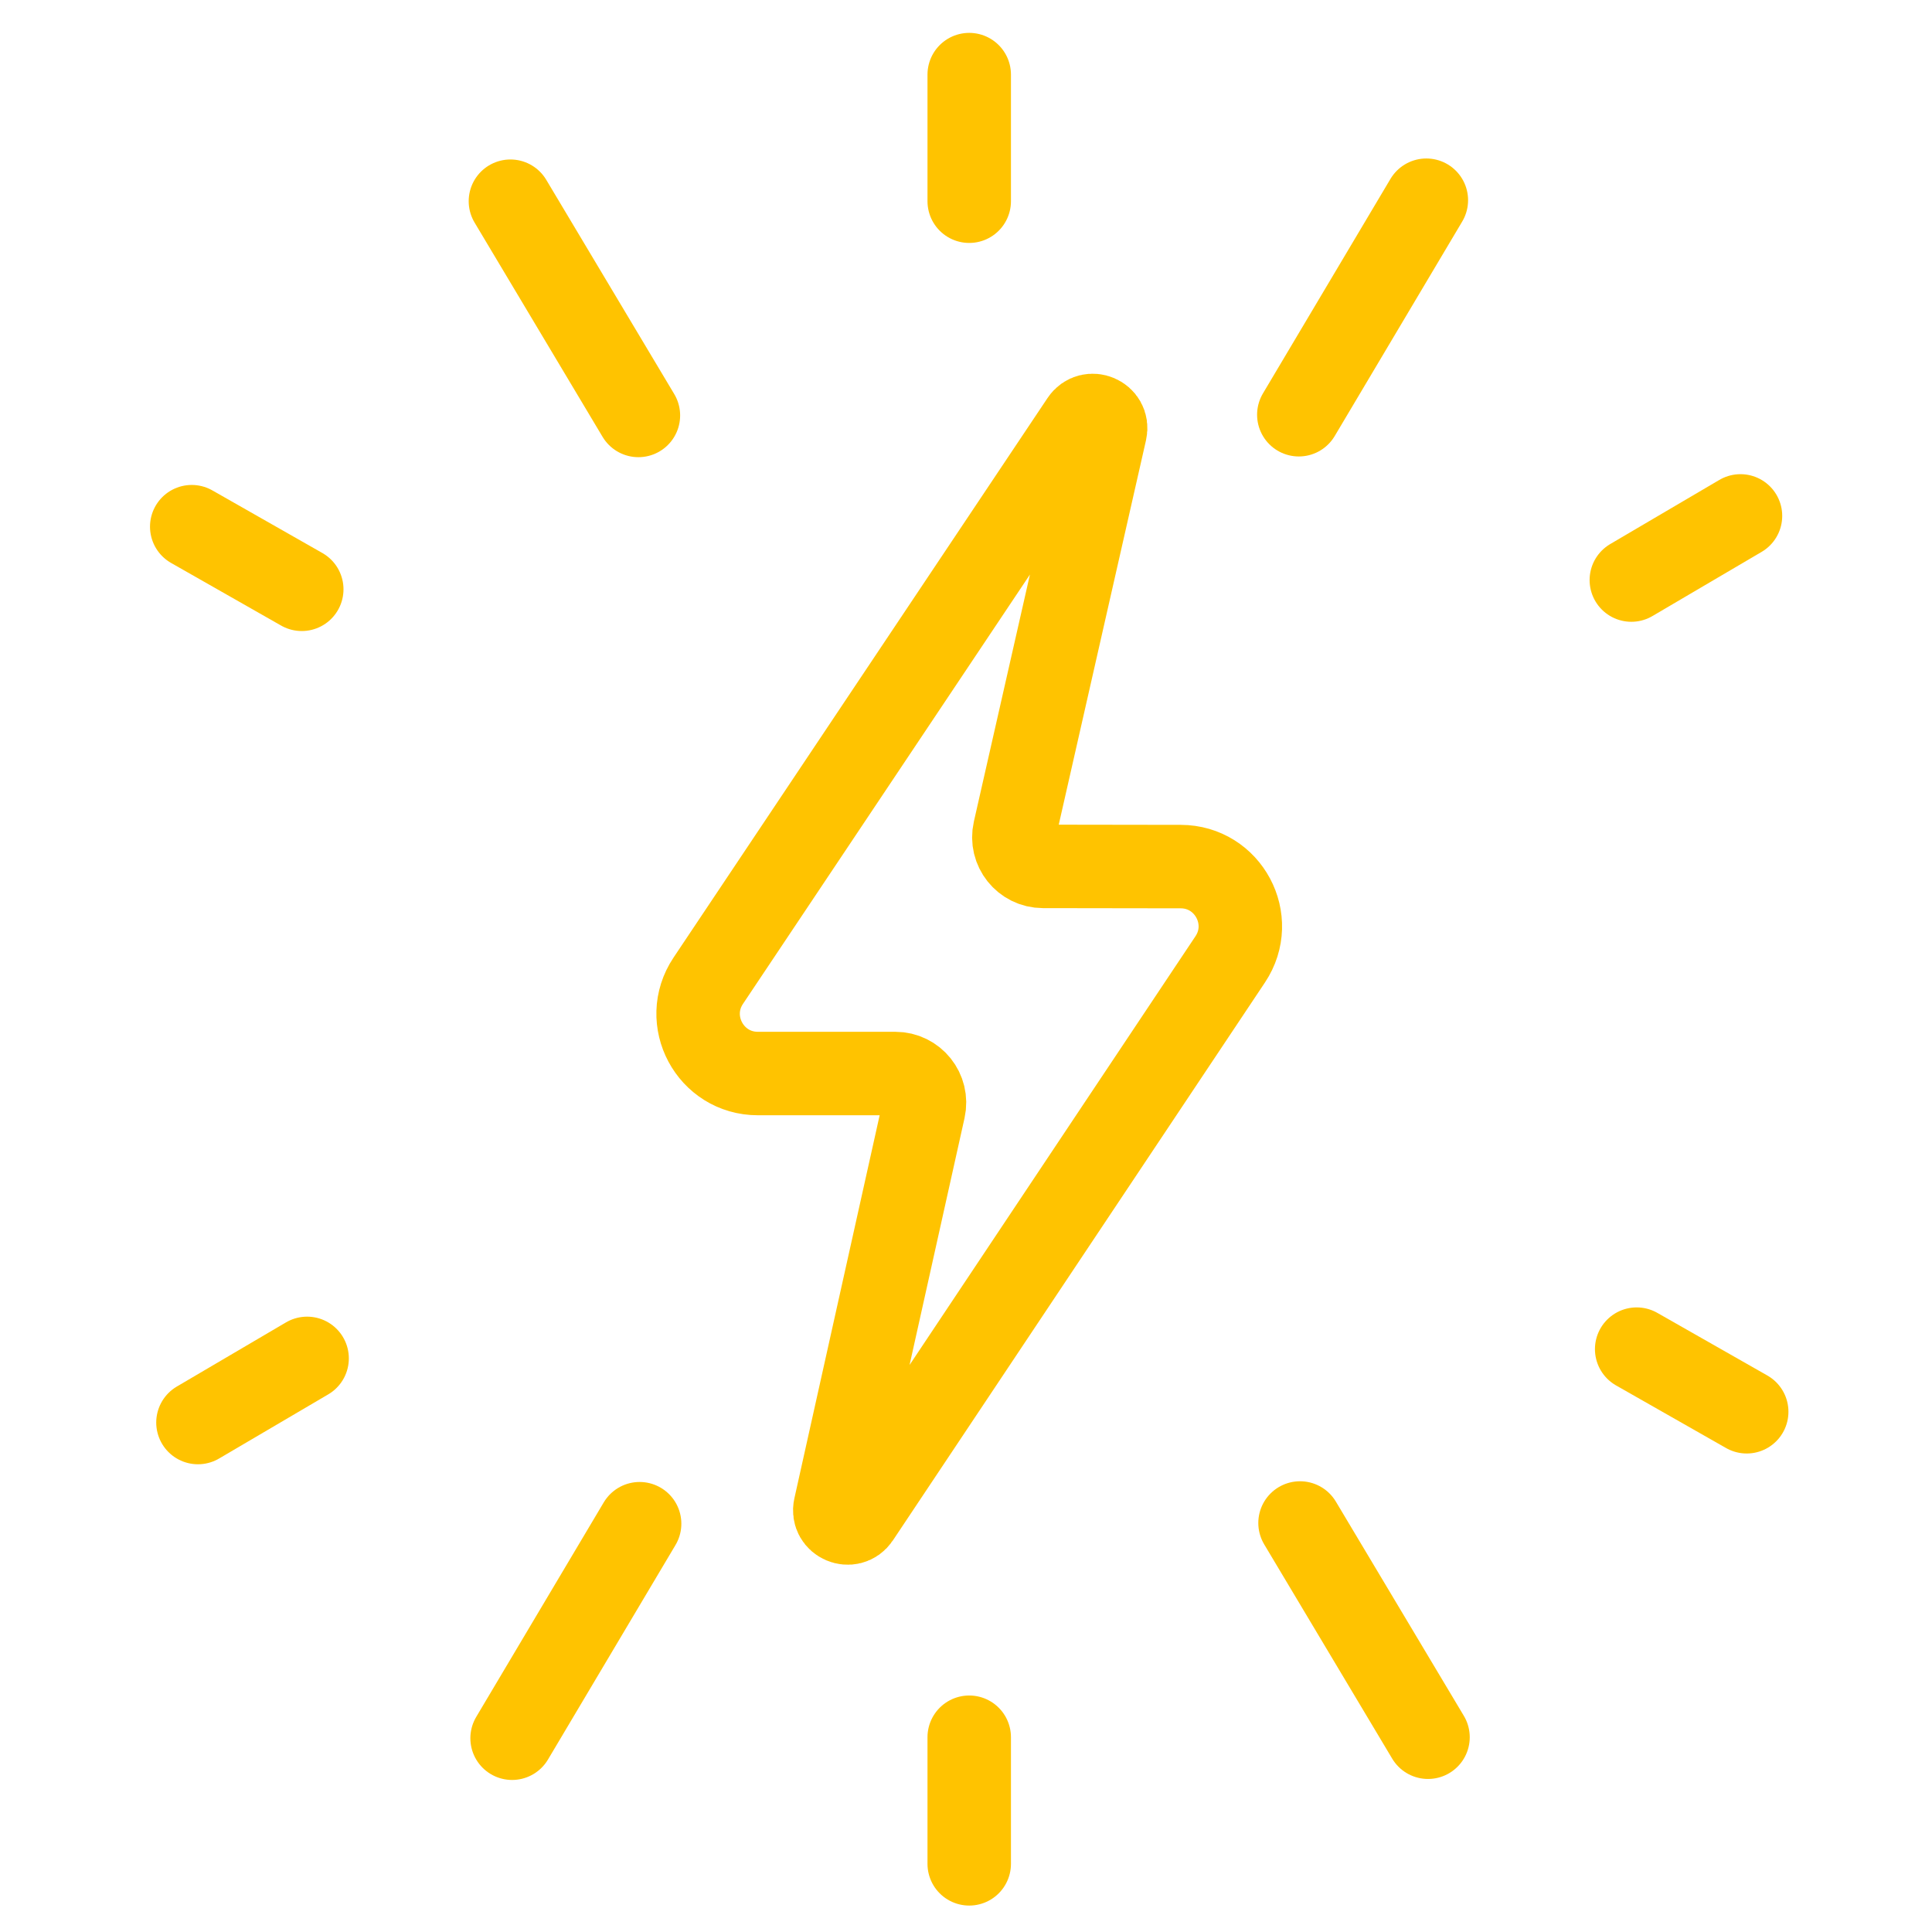
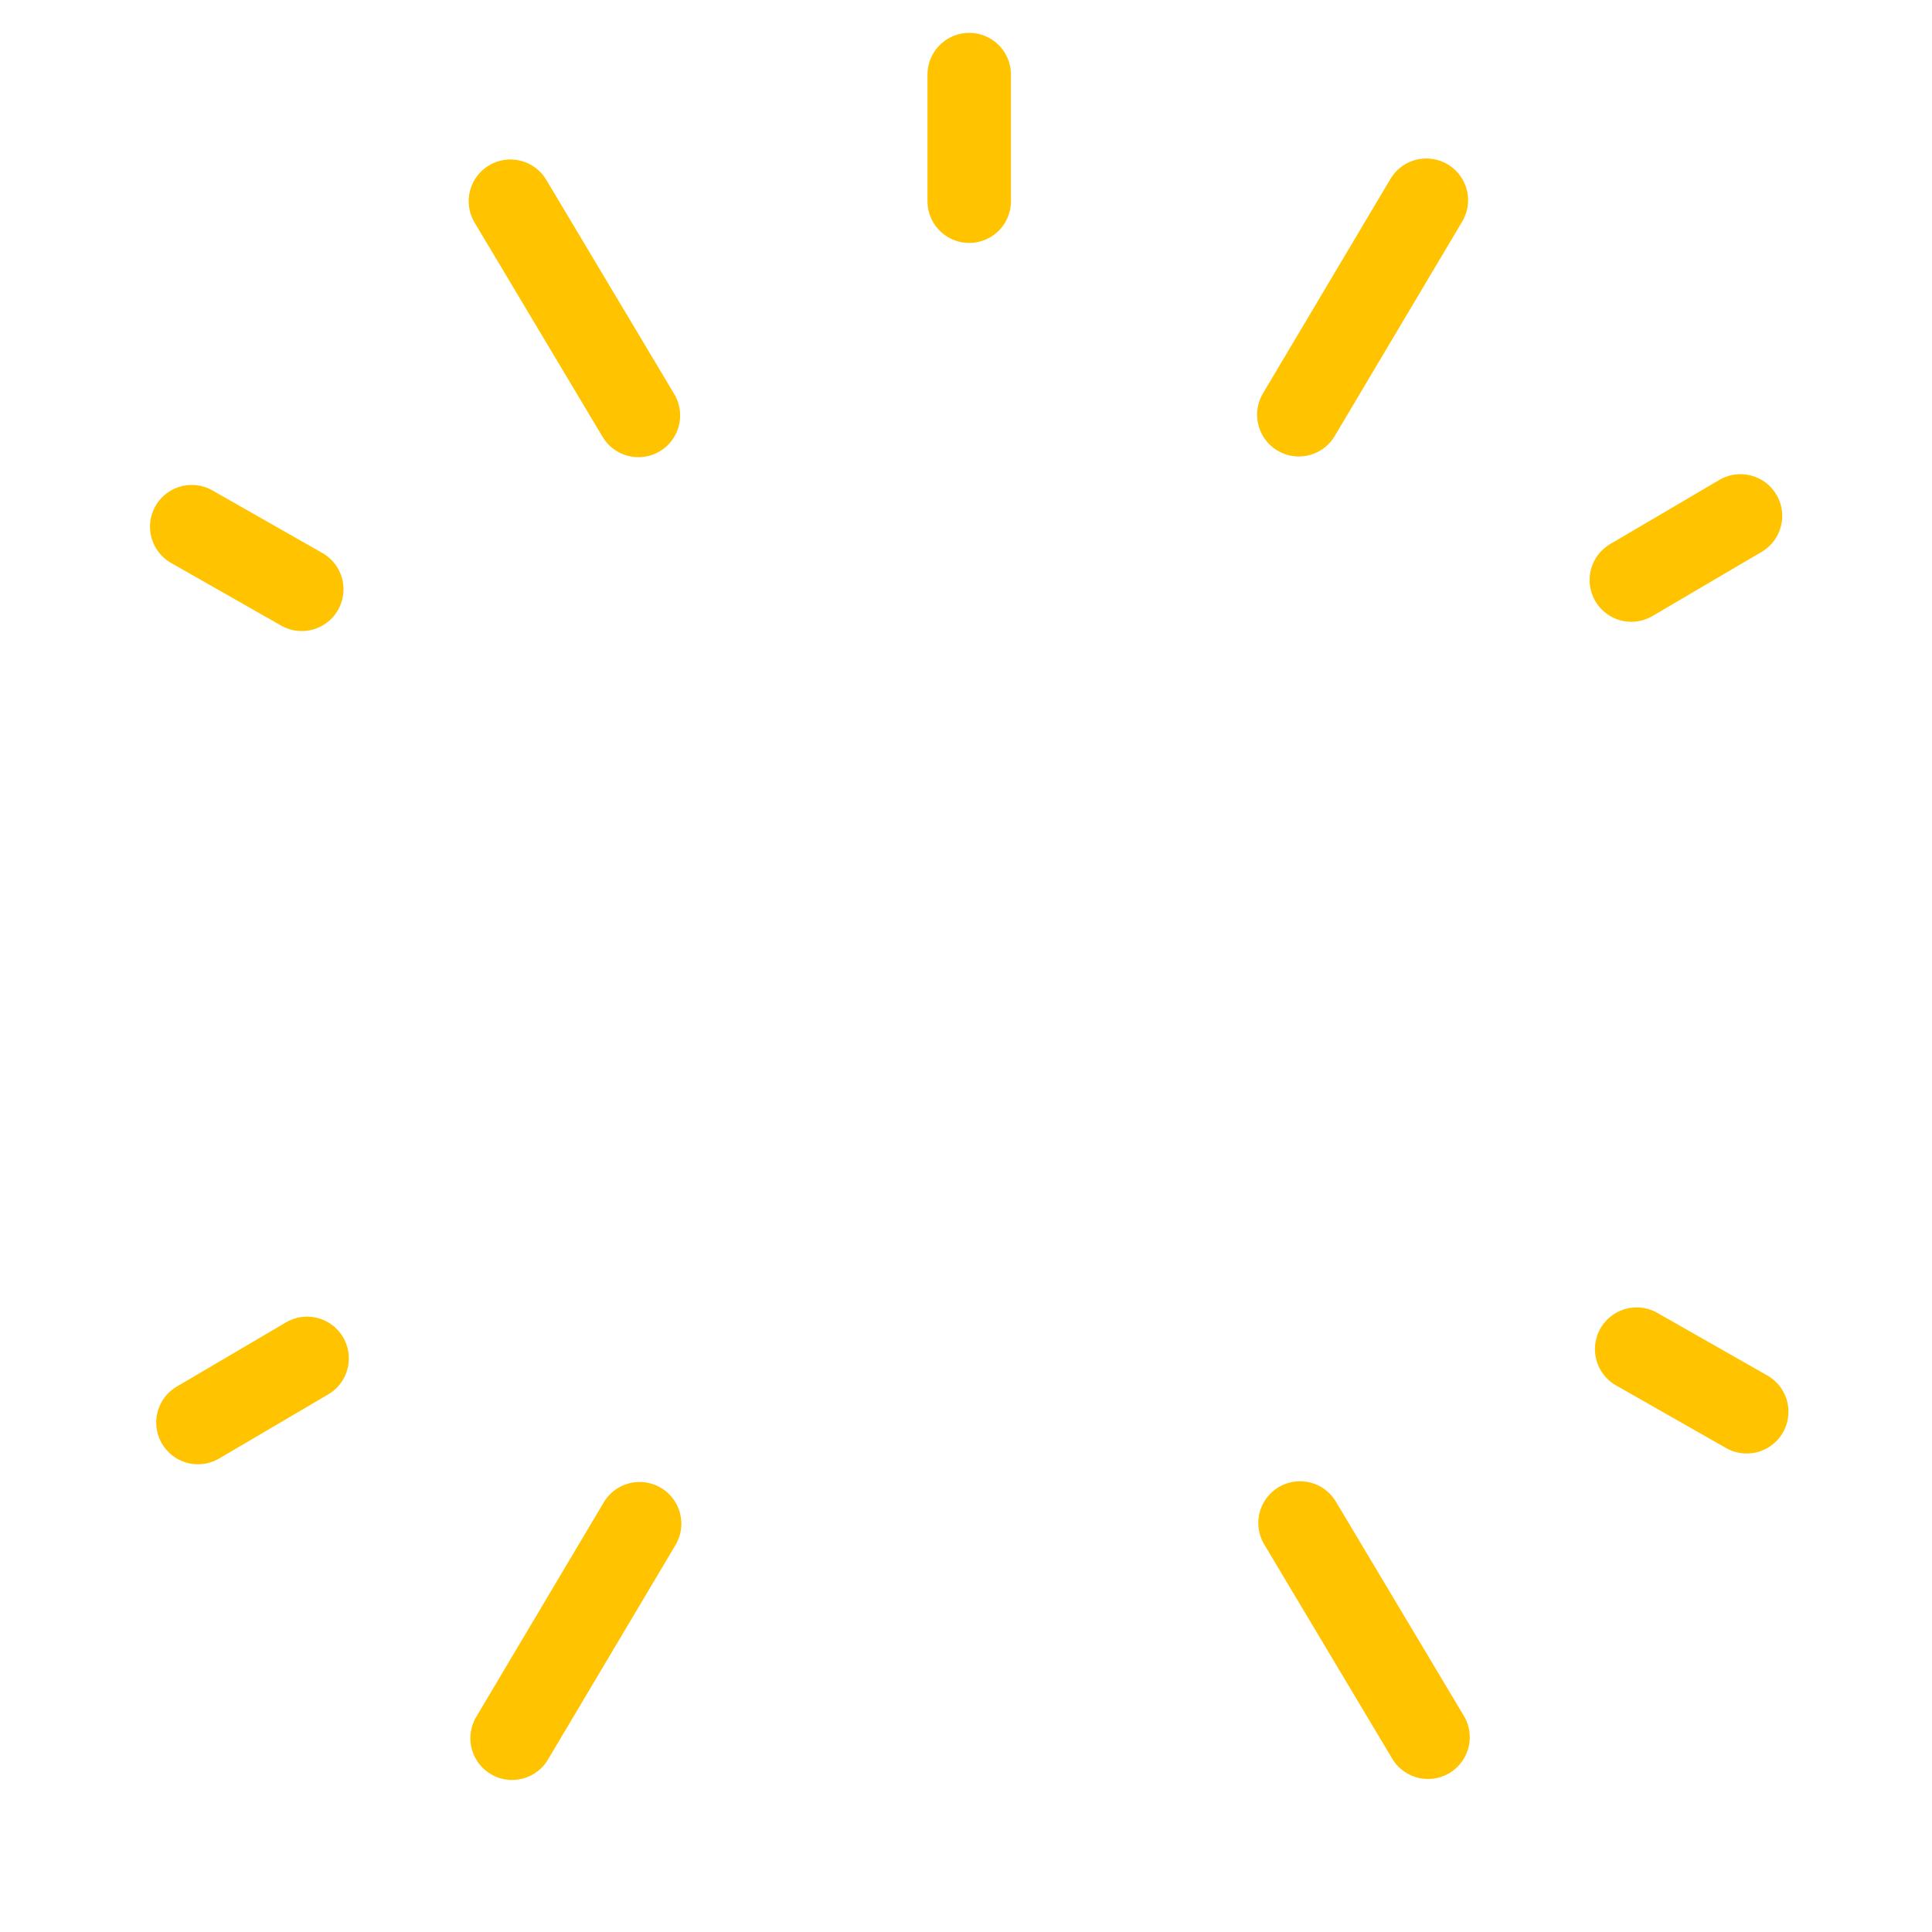
<svg xmlns="http://www.w3.org/2000/svg" id="eopzjNDmlg51" viewBox="0 0 60 60" shape-rendering="geometricPrecision" text-rendering="geometricPrecision" project-id="48a22f204d5b49bbae4029789ca11377" export-id="f027876c8f994b90ac057c98e01b6a40" cached="false">
  <style>
#eopzjNDmlg53_to {animation: eopzjNDmlg53_to__to 2000ms linear infinite normal forwards}@keyframes eopzjNDmlg53_to__to { 0% {transform: translate(256px,256px)} 21.65% {transform: translate(256px,256px);animation-timing-function: cubic-bezier(1,0,0,1)} 25.85% {transform: translate(261px,256px);animation-timing-function: cubic-bezier(1,0,0,1)} 30% {transform: translate(251px,256px);animation-timing-function: cubic-bezier(1,0,0,1)} 34.15% {transform: translate(261px,256px);animation-timing-function: cubic-bezier(1,0,0,1)} 38.35% {transform: translate(256px,256px);animation-timing-function: cubic-bezier(1,0,0,1)} 42.5% {transform: translate(261px,256px);animation-timing-function: cubic-bezier(1,0,0,1)} 46.65% {transform: translate(256px,256px);animation-timing-function: cubic-bezier(1,0,0,1)} 50.85% {transform: translate(261px,256px);animation-timing-function: cubic-bezier(1,0,0,1)} 55% {transform: translate(256px,256px)} 100% {transform: translate(256px,256px)}} #eopzjNDmlg54 {animation: eopzjNDmlg54__m 2000ms linear infinite normal forwards}@keyframes eopzjNDmlg54__m { 0% {d: path('M26.086,-103.161C26.086,-103.161,8.694,-26.54,8.694,-26.54C7.901,-23.046,10.554,-19.718,14.137,-19.713C14.137,-19.713,40.537,-19.674,40.537,-19.674C49.664,-19.661,55.099,-9.486,50.035,-1.893C50.035,-1.893,-21.287,105.059,-21.287,105.059C-22.79,107.312,-26.297,105.815,-25.709,103.171C-25.709,103.171,-8.709,26.8,-8.709,26.8C-7.932,23.309,-10.588,19.996,-14.165,19.996C-14.165,19.996,-40.52,19.996,-40.52,19.996C-49.66,19.996,-55.107,9.804,-50.028,2.205C-50.028,2.205,21.668,-105.061,21.668,-105.061C23.175,-107.316,26.686,-105.806,26.086,-103.161Z')} 8.35% {d: path('M26.086,-103.161C26.086,-103.161,8.694,-26.54,8.694,-26.54C7.901,-23.046,10.554,-19.718,14.137,-19.713C14.137,-19.713,40.537,-19.674,40.537,-19.674C49.664,-19.661,55.099,-9.486,50.035,-1.893C50.035,-1.893,-21.287,105.059,-21.287,105.059C-22.79,107.312,-26.297,105.815,-25.709,103.171C-25.709,103.171,-8.709,26.8,-8.709,26.8C-7.932,23.309,-10.588,19.996,-14.165,19.996C-14.165,19.996,-40.52,19.996,-40.52,19.996C-49.66,19.996,-55.107,9.804,-50.028,2.205C-50.028,2.205,21.668,-105.061,21.668,-105.061C23.175,-107.316,26.686,-105.806,26.086,-103.161Z');animation-timing-function: cubic-bezier(0.333,0,0,1)} 25% {d: path('M28.076,-123.718C28.076,-123.718,15.357,-55.542,15.357,-55.542C14.503,-51.521,17.359,-47.691,21.215,-47.685C21.215,-47.685,57.128,-47.64,57.128,-47.64C66.951,-47.625,72.8,-35.917,67.35,-27.178C67.35,-27.178,-22.91,125.903,-22.91,125.903C-24.527,128.496,-28.302,126.772,-27.669,123.73C-27.669,123.73,-3.373,5.841,-3.373,5.841C-2.537,1.823,-5.395,-1.989,-9.245,-1.989C-9.245,-1.989,-45.11,-1.989,-45.11,-1.989C-54.947,-1.989,-60.808,-13.718,-55.342,-22.463C-55.342,-22.463,23.321,-125.905,23.321,-125.905C24.943,-128.5,28.722,-126.762,28.076,-123.718Z');animation-timing-function: cubic-bezier(0.167,0,0,1)} 50% {d: path('M27.626,-79.836C27.626,-79.836,11.659,-0.903,11.659,-0.903C10.931,2.598,13.367,5.933,16.656,5.938C16.656,5.938,29.72,6,29.72,6C38.099,6.013,43.088,16.207,38.439,23.816C38.439,23.816,-19.124,105.073,-19.124,105.073C-20.503,107.331,-23.723,105.83,-23.183,103.181C-23.183,103.181,-15.49,52.566,-15.49,52.566C-14.777,49.068,-17.215,45.748,-20.499,45.748C-20.499,45.748,-33.521,45.725,-33.521,45.725C-41.912,45.725,-46.912,35.512,-42.249,27.898C-42.249,27.898,23.57,-81.74,23.57,-81.74C24.954,-84,28.177,-82.487,27.626,-79.836Z');animation-timing-function: cubic-bezier(0.333,0,0.28,1)} 58.35% {d: path('M27.446,-117.213C27.446,-117.213,13.249,-46.365,13.249,-46.365C12.414,-42.511,15.205,-38.84,18.975,-38.834C18.975,-38.834,51.879,-38.792,51.879,-38.792C61.482,-38.777,67.2,-27.554,61.872,-19.178C61.872,-19.178,-22.396,119.308,-22.396,119.308C-23.977,121.794,-27.667,120.141,-27.048,117.225C-27.048,117.225,-5.061,12.473,-5.061,12.473C-4.243,8.622,-7.039,4.967,-10.802,4.967C-10.802,4.967,-43.657,4.967,-43.657,4.967C-53.274,4.967,-59.005,-6.276,-53.661,-14.658C-53.661,-14.658,22.798,-119.31,22.798,-119.31C24.384,-121.798,28.078,-120.131,27.446,-117.213Z');animation-timing-function: cubic-bezier(0.333,0,0.667,1)} 71.65% {d: path('M26.086,-103.161C26.086,-103.161,8.694,-26.54,8.694,-26.54C7.901,-23.046,10.554,-19.718,14.137,-19.713C14.137,-19.713,40.537,-19.674,40.537,-19.674C49.664,-19.661,55.099,-9.486,50.035,-1.893C50.035,-1.893,-21.287,105.059,-21.287,105.059C-22.79,107.312,-26.297,105.815,-25.709,103.171C-25.709,103.171,-8.709,26.8,-8.709,26.8C-7.932,23.309,-10.588,19.996,-14.165,19.996C-14.165,19.996,-40.52,19.996,-40.52,19.996C-49.66,19.996,-55.107,9.804,-50.028,2.205C-50.028,2.205,21.668,-105.061,21.668,-105.061C23.175,-107.316,26.686,-105.806,26.086,-103.161Z')} 100% {d: path('M26.086,-103.161C26.086,-103.161,8.694,-26.54,8.694,-26.54C7.901,-23.046,10.554,-19.718,14.137,-19.713C14.137,-19.713,40.537,-19.674,40.537,-19.674C49.664,-19.661,55.099,-9.486,50.035,-1.893C50.035,-1.893,-21.287,105.059,-21.287,105.059C-22.79,107.312,-26.297,105.815,-25.709,103.171C-25.709,103.171,-8.709,26.8,-8.709,26.8C-7.932,23.309,-10.588,19.996,-14.165,19.996C-14.165,19.996,-40.52,19.996,-40.52,19.996C-49.66,19.996,-55.107,9.804,-50.028,2.205C-50.028,2.205,21.668,-105.061,21.668,-105.061C23.175,-107.316,26.686,-105.806,26.086,-103.161Z')}} #eopzjNDmlg515 {animation: eopzjNDmlg515_c_o 2000ms linear infinite normal forwards}@keyframes eopzjNDmlg515_c_o { 0% {opacity: 1;animation-timing-function: step-end} 19.15% {opacity: 0} 100% {opacity: 0}} #eopzjNDmlg518 {animation: eopzjNDmlg518_s_da 2000ms linear infinite normal forwards}@keyframes eopzjNDmlg518_s_da { 0% {stroke-dasharray: 0, 0, 24.27, 0} 11.65% {stroke-dasharray: 0, 0, 24.27, 0;animation-timing-function: cubic-bezier(0.333,0,0.15,1)} 25% {stroke-dasharray: 0, 24.28, 0, 0} 100% {stroke-dasharray: 0, 24.28, 0, 0}} #eopzjNDmlg520 {animation: eopzjNDmlg520_s_da 2000ms linear infinite normal forwards}@keyframes eopzjNDmlg520_s_da { 0% {stroke-dasharray: 0, 0, 24.27, 0} 11.65% {stroke-dasharray: 0, 0, 24.27, 0;animation-timing-function: cubic-bezier(0.333,0,0.15,1)} 25% {stroke-dasharray: 0, 24.28, 0, 0} 100% {stroke-dasharray: 0, 24.28, 0, 0}} #eopzjNDmlg523 {animation: eopzjNDmlg523_s_da 2000ms linear infinite normal forwards}@keyframes eopzjNDmlg523_s_da { 0% {stroke-dasharray: 0, 0, 24.27, 0} 11.65% {stroke-dasharray: 0, 0, 24.27, 0;animation-timing-function: cubic-bezier(0.333,0,0.15,1)} 25% {stroke-dasharray: 0, 24.27, 0, 0} 100% {stroke-dasharray: 0, 24.27, 0, 0}} #eopzjNDmlg525 {animation: eopzjNDmlg525_s_da 2000ms linear infinite normal forwards}@keyframes eopzjNDmlg525_s_da { 0% {stroke-dasharray: 0, 0, 24.27, 0} 11.65% {stroke-dasharray: 0, 0, 24.27, 0;animation-timing-function: cubic-bezier(0.333,0,0.15,1)} 25% {stroke-dasharray: 0, 24.27, 0, 0} 100% {stroke-dasharray: 0, 24.27, 0, 0}} #eopzjNDmlg528 {animation: eopzjNDmlg528_s_da 2000ms linear infinite normal forwards}@keyframes eopzjNDmlg528_s_da { 0% {stroke-dasharray: 0, 0, 24.27, 0} 11.65% {stroke-dasharray: 0, 0, 24.27, 0;animation-timing-function: cubic-bezier(0.333,0,0.15,1)} 25% {stroke-dasharray: 0, 24.28, 0, 0} 100% {stroke-dasharray: 0, 24.28, 0, 0}} #eopzjNDmlg530 {animation: eopzjNDmlg530_s_da 2000ms linear infinite normal forwards}@keyframes eopzjNDmlg530_s_da { 0% {stroke-dasharray: 0, 0, 24.27, 0} 11.65% {stroke-dasharray: 0, 0, 24.27, 0;animation-timing-function: cubic-bezier(0.333,0,0.15,1)} 25% {stroke-dasharray: 0, 24.28, 0, 0} 100% {stroke-dasharray: 0, 24.28, 0, 0}} #eopzjNDmlg532 {animation: eopzjNDmlg532_s_da 2000ms linear infinite normal forwards}@keyframes eopzjNDmlg532_s_da { 0% {stroke-dasharray: 0, 0, 47.84, 0} 11.65% {stroke-dasharray: 0, 0, 47.84, 0;animation-timing-function: cubic-bezier(0.333,0,0.15,1)} 25% {stroke-dasharray: 0, 47.85, 0, 0} 100% {stroke-dasharray: 0, 47.85, 0, 0}} #eopzjNDmlg534 {animation: eopzjNDmlg534_s_da 2000ms linear infinite normal forwards}@keyframes eopzjNDmlg534_s_da { 0% {stroke-dasharray: 0, 0, 47.84, 0} 11.65% {stroke-dasharray: 0, 0, 47.84, 0;animation-timing-function: cubic-bezier(0.333,0,0.15,1)} 25% {stroke-dasharray: 0, 47.85, 0, 0} 100% {stroke-dasharray: 0, 47.85, 0, 0}} #eopzjNDmlg536 {animation: eopzjNDmlg536_s_da 2000ms linear infinite normal forwards}@keyframes eopzjNDmlg536_s_da { 0% {stroke-dasharray: 0, 0, 47.84, 0} 11.65% {stroke-dasharray: 0, 0, 47.84, 0;animation-timing-function: cubic-bezier(0.333,0,0.15,1)} 25% {stroke-dasharray: 0, 47.84, 0, 0} 100% {stroke-dasharray: 0, 47.84, 0, 0}} #eopzjNDmlg538 {animation: eopzjNDmlg538_s_da 2000ms linear infinite normal forwards}@keyframes eopzjNDmlg538_s_da { 0% {stroke-dasharray: 0, 0, 47.84, 0} 11.65% {stroke-dasharray: 0, 0, 47.84, 0;animation-timing-function: cubic-bezier(0.333,0,0.15,1)} 25% {stroke-dasharray: 0, 47.84, 0, 0} 100% {stroke-dasharray: 0, 47.84, 0, 0}} #eopzjNDmlg539 {animation: eopzjNDmlg539_c_o 2000ms linear infinite normal forwards}@keyframes eopzjNDmlg539_c_o { 0% {opacity: 0} 24.5% {opacity: 0;animation-timing-function: step-end} 25% {opacity: 1;animation-timing-function: step-end} 35% {opacity: 0} 100% {opacity: 0}} #eopzjNDmlg542 {animation: eopzjNDmlg542_s_da 2000ms linear infinite normal forwards}@keyframes eopzjNDmlg542_s_da { 0% {stroke-dasharray: 0, 0, 0, 24.28} 25% {stroke-dasharray: 0, 0, 0, 24.28;animation-timing-function: cubic-bezier(0.201,0,0.538,0.921)} 30% {stroke-dasharray: 0, 0, 23.66, 0.61;animation-timing-function: cubic-bezier(0.379,0.322,0.653,0.741)} 31.65% {stroke-dasharray: 0, 10.83, 13.44, 0;animation-timing-function: cubic-bezier(0.09,0.241,0.712,1)} 35% {stroke-dasharray: 0, 24.28, 0, 0} 100% {stroke-dasharray: 0, 24.28, 0, 0}} #eopzjNDmlg544 {animation: eopzjNDmlg544_s_da 2000ms linear infinite normal forwards}@keyframes eopzjNDmlg544_s_da { 0% {stroke-dasharray: 0, 0, 0, 24.28} 25% {stroke-dasharray: 0, 0, 0, 24.28;animation-timing-function: cubic-bezier(0.201,0,0.538,0.921)} 30% {stroke-dasharray: 0, 0, 23.66, 0.61;animation-timing-function: cubic-bezier(0.379,0.322,0.653,0.741)} 31.65% {stroke-dasharray: 0, 10.83, 13.44, 0;animation-timing-function: cubic-bezier(0.09,0.241,0.712,1)} 35% {stroke-dasharray: 0, 24.28, 0, 0} 100% {stroke-dasharray: 0, 24.28, 0, 0}} #eopzjNDmlg547 {animation: eopzjNDmlg547_s_da 2000ms linear infinite normal forwards}@keyframes eopzjNDmlg547_s_da { 0% {stroke-dasharray: 0, 0, 0, 24.27} 25% {stroke-dasharray: 0, 0, 0, 24.27;animation-timing-function: cubic-bezier(0.201,0,0.538,0.921)} 30% {stroke-dasharray: 0, 0, 23.66, 0.61;animation-timing-function: cubic-bezier(0.379,0.322,0.653,0.741)} 31.65% {stroke-dasharray: 0, 10.83, 13.44, 0;animation-timing-function: cubic-bezier(0.09,0.241,0.712,1)} 35% {stroke-dasharray: 0, 24.27, 0, 0} 100% {stroke-dasharray: 0, 24.27, 0, 0}} #eopzjNDmlg549 {animation: eopzjNDmlg549_s_da 2000ms linear infinite normal forwards}@keyframes eopzjNDmlg549_s_da { 0% {stroke-dasharray: 0, 0, 0, 24.27} 25% {stroke-dasharray: 0, 0, 0, 24.27;animation-timing-function: cubic-bezier(0.201,0,0.538,0.921)} 30% {stroke-dasharray: 0, 0, 23.66, 0.61;animation-timing-function: cubic-bezier(0.379,0.322,0.653,0.741)} 31.65% {stroke-dasharray: 0, 10.83, 13.44, 0;animation-timing-function: cubic-bezier(0.09,0.241,0.712,1)} 35% {stroke-dasharray: 0, 24.27, 0, 0} 100% {stroke-dasharray: 0, 24.27, 0, 0}} #eopzjNDmlg552 {animation: eopzjNDmlg552_s_da 2000ms linear infinite normal forwards}@keyframes eopzjNDmlg552_s_da { 0% {stroke-dasharray: 0, 0, 0, 24.28} 25% {stroke-dasharray: 0, 0, 0, 24.28;animation-timing-function: cubic-bezier(0.201,0,0.538,0.921)} 30% {stroke-dasharray: 0, 0, 23.66, 0.61;animation-timing-function: cubic-bezier(0.379,0.322,0.653,0.741)} 31.65% {stroke-dasharray: 0, 10.83, 13.44, 0;animation-timing-function: cubic-bezier(0.09,0.241,0.712,1)} 35% {stroke-dasharray: 0, 24.28, 0, 0} 100% {stroke-dasharray: 0, 24.28, 0, 0}} #eopzjNDmlg554 {animation: eopzjNDmlg554_s_da 2000ms linear infinite normal forwards}@keyframes eopzjNDmlg554_s_da { 0% {stroke-dasharray: 0, 0, 0, 24.28} 25% {stroke-dasharray: 0, 0, 0, 24.28;animation-timing-function: cubic-bezier(0.201,0,0.538,0.921)} 30% {stroke-dasharray: 0, 0, 23.66, 0.61;animation-timing-function: cubic-bezier(0.379,0.322,0.653,0.741)} 31.65% {stroke-dasharray: 0, 10.83, 13.44, 0;animation-timing-function: cubic-bezier(0.09,0.241,0.712,1)} 35% {stroke-dasharray: 0, 24.28, 0, 0} 100% {stroke-dasharray: 0, 24.28, 0, 0}} #eopzjNDmlg556 {animation: eopzjNDmlg556_s_da 2000ms linear infinite normal forwards}@keyframes eopzjNDmlg556_s_da { 0% {stroke-dasharray: 0, 0, 0, 47.85} 25% {stroke-dasharray: 0, 0, 0, 47.85;animation-timing-function: cubic-bezier(0.201,0,0.538,0.921)} 30% {stroke-dasharray: 0, 0, 46.65, 1.19;animation-timing-function: cubic-bezier(0.379,0.322,0.653,0.741)} 31.65% {stroke-dasharray: 0, 21.35, 26.49, 0;animation-timing-function: cubic-bezier(0.09,0.241,0.712,1)} 35% {stroke-dasharray: 0, 47.85, 0, 0} 100% {stroke-dasharray: 0, 47.85, 0, 0}} #eopzjNDmlg558 {animation: eopzjNDmlg558_s_da 2000ms linear infinite normal forwards}@keyframes eopzjNDmlg558_s_da { 0% {stroke-dasharray: 0, 0, 0, 47.85} 25% {stroke-dasharray: 0, 0, 0, 47.85;animation-timing-function: cubic-bezier(0.201,0,0.538,0.921)} 30% {stroke-dasharray: 0, 0, 46.65, 1.19;animation-timing-function: cubic-bezier(0.379,0.322,0.653,0.741)} 31.65% {stroke-dasharray: 0, 21.35, 26.49, 0;animation-timing-function: cubic-bezier(0.09,0.241,0.712,1)} 35% {stroke-dasharray: 0, 47.85, 0, 0} 100% {stroke-dasharray: 0, 47.85, 0, 0}} #eopzjNDmlg560 {animation: eopzjNDmlg560_s_da 2000ms linear infinite normal forwards}@keyframes eopzjNDmlg560_s_da { 0% {stroke-dasharray: 0, 0, 0, 47.84} 25% {stroke-dasharray: 0, 0, 0, 47.84;animation-timing-function: cubic-bezier(0.201,0,0.538,0.921)} 30% {stroke-dasharray: 0, 0, 46.65, 1.19;animation-timing-function: cubic-bezier(0.379,0.322,0.653,0.741)} 31.65% {stroke-dasharray: 0, 21.35, 26.49, 0;animation-timing-function: cubic-bezier(0.09,0.241,0.712,1)} 35% {stroke-dasharray: 0, 47.84, 0, 0} 100% {stroke-dasharray: 0, 47.84, 0, 0}} #eopzjNDmlg562 {animation: eopzjNDmlg562_s_da 2000ms linear infinite normal forwards}@keyframes eopzjNDmlg562_s_da { 0% {stroke-dasharray: 0, 0, 0, 47.84} 25% {stroke-dasharray: 0, 0, 0, 47.84;animation-timing-function: cubic-bezier(0.201,0,0.538,0.921)} 30% {stroke-dasharray: 0, 0, 46.65, 1.19;animation-timing-function: cubic-bezier(0.379,0.322,0.653,0.741)} 31.65% {stroke-dasharray: 0, 21.35, 26.49, 0;animation-timing-function: cubic-bezier(0.09,0.241,0.712,1)} 35% {stroke-dasharray: 0, 47.84, 0, 0} 100% {stroke-dasharray: 0, 47.84, 0, 0}} #eopzjNDmlg563 {animation: eopzjNDmlg563_c_o 2000ms linear infinite normal forwards}@keyframes eopzjNDmlg563_c_o { 0% {opacity: 0} 34.5% {opacity: 0;animation-timing-function: step-end} 35% {opacity: 1;animation-timing-function: step-end} 45% {opacity: 0} 100% {opacity: 0}} #eopzjNDmlg566 {animation: eopzjNDmlg566_s_da 2000ms linear infinite normal forwards}@keyframes eopzjNDmlg566_s_da { 0% {stroke-dasharray: 0, 0, 0, 24.28} 35% {stroke-dasharray: 0, 0, 0, 24.28;animation-timing-function: cubic-bezier(0.201,0,0.538,0.921)} 40% {stroke-dasharray: 0, 0, 23.66, 0.61;animation-timing-function: cubic-bezier(0.379,0.322,0.653,0.741)} 41.65% {stroke-dasharray: 0, 10.83, 13.44, 0;animation-timing-function: cubic-bezier(0.09,0.241,0.712,1)} 45% {stroke-dasharray: 0, 24.28, 0, 0} 100% {stroke-dasharray: 0, 24.28, 0, 0}} #eopzjNDmlg568 {animation: eopzjNDmlg568_s_da 2000ms linear infinite normal forwards}@keyframes eopzjNDmlg568_s_da { 0% {stroke-dasharray: 0, 0, 0, 24.28} 35% {stroke-dasharray: 0, 0, 0, 24.28;animation-timing-function: cubic-bezier(0.201,0,0.538,0.921)} 40% {stroke-dasharray: 0, 0, 23.66, 0.61;animation-timing-function: cubic-bezier(0.379,0.322,0.653,0.741)} 41.65% {stroke-dasharray: 0, 10.83, 13.44, 0;animation-timing-function: cubic-bezier(0.09,0.241,0.712,1)} 45% {stroke-dasharray: 0, 24.28, 0, 0} 100% {stroke-dasharray: 0, 24.28, 0, 0}} #eopzjNDmlg571 {animation: eopzjNDmlg571_s_da 2000ms linear infinite normal forwards}@keyframes eopzjNDmlg571_s_da { 0% {stroke-dasharray: 0, 0, 0, 24.27} 35% {stroke-dasharray: 0, 0, 0, 24.27;animation-timing-function: cubic-bezier(0.201,0,0.538,0.921)} 40% {stroke-dasharray: 0, 0, 23.66, 0.61;animation-timing-function: cubic-bezier(0.379,0.322,0.653,0.741)} 41.65% {stroke-dasharray: 0, 10.83, 13.44, 0;animation-timing-function: cubic-bezier(0.09,0.241,0.712,1)} 45% {stroke-dasharray: 0, 24.27, 0, 0} 100% {stroke-dasharray: 0, 24.27, 0, 0}} #eopzjNDmlg573 {animation: eopzjNDmlg573_s_da 2000ms linear infinite normal forwards}@keyframes eopzjNDmlg573_s_da { 0% {stroke-dasharray: 0, 0, 0, 24.27} 35% {stroke-dasharray: 0, 0, 0, 24.27;animation-timing-function: cubic-bezier(0.201,0,0.538,0.921)} 40% {stroke-dasharray: 0, 0, 23.66, 0.61;animation-timing-function: cubic-bezier(0.379,0.322,0.653,0.741)} 41.65% {stroke-dasharray: 0, 10.83, 13.44, 0;animation-timing-function: cubic-bezier(0.09,0.241,0.712,1)} 45% {stroke-dasharray: 0, 24.27, 0, 0} 100% {stroke-dasharray: 0, 24.27, 0, 0}} #eopzjNDmlg576 {animation: eopzjNDmlg576_s_da 2000ms linear infinite normal forwards}@keyframes eopzjNDmlg576_s_da { 0% {stroke-dasharray: 0, 0, 0, 24.28} 35% {stroke-dasharray: 0, 0, 0, 24.28;animation-timing-function: cubic-bezier(0.201,0,0.538,0.921)} 40% {stroke-dasharray: 0, 0, 23.66, 0.61;animation-timing-function: cubic-bezier(0.379,0.322,0.653,0.741)} 41.65% {stroke-dasharray: 0, 10.83, 13.44, 0;animation-timing-function: cubic-bezier(0.09,0.241,0.712,1)} 45% {stroke-dasharray: 0, 24.28, 0, 0} 100% {stroke-dasharray: 0, 24.28, 0, 0}} #eopzjNDmlg578 {animation: eopzjNDmlg578_s_da 2000ms linear infinite normal forwards}@keyframes eopzjNDmlg578_s_da { 0% {stroke-dasharray: 0, 0, 0, 24.28} 35% {stroke-dasharray: 0, 0, 0, 24.28;animation-timing-function: cubic-bezier(0.201,0,0.538,0.921)} 40% {stroke-dasharray: 0, 0, 23.66, 0.61;animation-timing-function: cubic-bezier(0.379,0.322,0.653,0.741)} 41.65% {stroke-dasharray: 0, 10.83, 13.44, 0;animation-timing-function: cubic-bezier(0.09,0.241,0.712,1)} 45% {stroke-dasharray: 0, 24.28, 0, 0} 100% {stroke-dasharray: 0, 24.28, 0, 0}} #eopzjNDmlg580 {animation: eopzjNDmlg580_s_da 2000ms linear infinite normal forwards}@keyframes eopzjNDmlg580_s_da { 0% {stroke-dasharray: 0, 0, 0, 47.85} 35% {stroke-dasharray: 0, 0, 0, 47.85;animation-timing-function: cubic-bezier(0.201,0,0.538,0.921)} 40% {stroke-dasharray: 0, 0, 46.65, 1.19;animation-timing-function: cubic-bezier(0.379,0.322,0.653,0.741)} 41.65% {stroke-dasharray: 0, 21.35, 26.49, 0;animation-timing-function: cubic-bezier(0.09,0.241,0.712,1)} 45% {stroke-dasharray: 0, 47.85, 0, 0} 100% {stroke-dasharray: 0, 47.85, 0, 0}} #eopzjNDmlg582 {animation: eopzjNDmlg582_s_da 2000ms linear infinite normal forwards}@keyframes eopzjNDmlg582_s_da { 0% {stroke-dasharray: 0, 0, 0, 47.85} 35% {stroke-dasharray: 0, 0, 0, 47.85;animation-timing-function: cubic-bezier(0.201,0,0.538,0.921)} 40% {stroke-dasharray: 0, 0, 46.65, 1.19;animation-timing-function: cubic-bezier(0.379,0.322,0.653,0.741)} 41.65% {stroke-dasharray: 0, 21.35, 26.49, 0;animation-timing-function: cubic-bezier(0.09,0.241,0.712,1)} 45% {stroke-dasharray: 0, 47.85, 0, 0} 100% {stroke-dasharray: 0, 47.85, 0, 0}} #eopzjNDmlg584 {animation: eopzjNDmlg584_s_da 2000ms linear infinite normal forwards}@keyframes eopzjNDmlg584_s_da { 0% {stroke-dasharray: 0, 0, 0, 47.84} 35% {stroke-dasharray: 0, 0, 0, 47.84;animation-timing-function: cubic-bezier(0.201,0,0.538,0.921)} 40% {stroke-dasharray: 0, 0, 46.65, 1.19;animation-timing-function: cubic-bezier(0.379,0.322,0.653,0.741)} 41.65% {stroke-dasharray: 0, 21.35, 26.49, 0;animation-timing-function: cubic-bezier(0.09,0.241,0.712,1)} 45% {stroke-dasharray: 0, 47.84, 0, 0} 100% {stroke-dasharray: 0, 47.84, 0, 0}} #eopzjNDmlg586 {animation: eopzjNDmlg586_s_da 2000ms linear infinite normal forwards}@keyframes eopzjNDmlg586_s_da { 0% {stroke-dasharray: 0, 0, 0, 47.84} 35% {stroke-dasharray: 0, 0, 0, 47.84;animation-timing-function: cubic-bezier(0.201,0,0.538,0.921)} 40% {stroke-dasharray: 0, 0, 46.65, 1.19;animation-timing-function: cubic-bezier(0.379,0.322,0.653,0.741)} 41.65% {stroke-dasharray: 0, 21.35, 26.49, 0;animation-timing-function: cubic-bezier(0.09,0.241,0.712,1)} 45% {stroke-dasharray: 0, 47.84, 0, 0} 100% {stroke-dasharray: 0, 47.84, 0, 0}} #eopzjNDmlg587 {animation: eopzjNDmlg587_c_o 2000ms linear infinite normal forwards}@keyframes eopzjNDmlg587_c_o { 0% {opacity: 0} 49.5% {opacity: 0;animation-timing-function: step-end} 50% {opacity: 1;animation-timing-function: step-end} 100% {opacity: 0}} #eopzjNDmlg590 {animation-name: eopzjNDmlg590__m, eopzjNDmlg590_s_da;animation-duration: 2000ms;animation-fill-mode: forwards;animation-timing-function: linear;animation-direction: normal;animation-iteration-count: infinite;}@keyframes eopzjNDmlg590__m { 0% {d: path('M0,-12.135C0,-12.135,0,12.135,0,12.135')} 50% {d: path('M0,-12.135C0,-12.135,0,12.135,0,12.135');animation-timing-function: cubic-bezier(0.333,0,0.28,1)} 58.35% {d: path('M0,-12.135C0,-12.135,0,18.41,0,18.41');animation-timing-function: cubic-bezier(0.333,0,0.667,1)} 71.65% {d: path('M0,-12.135C0,-12.135,0,12.135,0,12.135')} 100% {d: path('M0,-12.135C0,-12.135,0,12.135,0,12.135')}}@keyframes eopzjNDmlg590_s_da { 0% {stroke-dasharray: 0, 0, 0, 24.28} 50% {stroke-dasharray: 0, 0, 0, 24.28;animation-timing-function: cubic-bezier(0.333,0,0.28,1)} 58.35% {stroke-dasharray: 0, 0, 24.27, 0} 100% {stroke-dasharray: 0, 0, 24.27, 0}} #eopzjNDmlg592 {animation-name: eopzjNDmlg592__m, eopzjNDmlg592_s_da;animation-duration: 2000ms;animation-fill-mode: forwards;animation-timing-function: linear;animation-direction: normal;animation-iteration-count: infinite;}@keyframes eopzjNDmlg592__m { 0% {d: path('M0,-12.135C0,-12.135,0,12.135,0,12.135')} 50% {d: path('M0,-12.135C0,-12.135,0,12.135,0,12.135');animation-timing-function: cubic-bezier(0.333,0,0.28,1)} 58.35% {d: path('M0,-12.135C0,-12.135,0,18.41,0,18.41');animation-timing-function: cubic-bezier(0.333,0,0.667,1)} 71.65% {d: path('M0,-12.135C0,-12.135,0,12.135,0,12.135')} 100% {d: path('M0,-12.135C0,-12.135,0,12.135,0,12.135')}}@keyframes eopzjNDmlg592_s_da { 0% {stroke-dasharray: 0, 0, 0, 24.28} 50% {stroke-dasharray: 0, 0, 0, 24.28;animation-timing-function: cubic-bezier(0.333,0,0.28,1)} 58.35% {stroke-dasharray: 0, 0, 24.27, 0} 100% {stroke-dasharray: 0, 0, 24.27, 0}} #eopzjNDmlg595 {animation-name: eopzjNDmlg595__m, eopzjNDmlg595_s_da;animation-duration: 2000ms;animation-fill-mode: forwards;animation-timing-function: linear;animation-direction: normal;animation-iteration-count: infinite;}@keyframes eopzjNDmlg595__m { 0% {d: path('M10.546,6.003C10.546,6.003,-10.546,-6.003,-10.546,-6.003')} 50% {d: path('M10.546,6.003C10.546,6.003,-10.546,-6.003,-10.546,-6.003');animation-timing-function: cubic-bezier(0.333,0,0.28,1)} 58.35% {d: path('M10.546,6.003C10.546,6.003,-16,-9.107,-16,-9.107');animation-timing-function: cubic-bezier(0.333,0,0.667,1)} 71.65% {d: path('M10.546,6.003C10.546,6.003,-10.546,-6.003,-10.546,-6.003')} 100% {d: path('M10.546,6.003C10.546,6.003,-10.546,-6.003,-10.546,-6.003')}}@keyframes eopzjNDmlg595_s_da { 0% {stroke-dasharray: 0, 0, 0, 24.27} 50% {stroke-dasharray: 0, 0, 0, 24.27;animation-timing-function: cubic-bezier(0.333,0,0.28,1)} 58.35% {stroke-dasharray: 0, 0, 24.27, 0} 100% {stroke-dasharray: 0, 0, 24.27, 0}} #eopzjNDmlg597 {animation-name: eopzjNDmlg597__m, eopzjNDmlg597_s_da;animation-duration: 2000ms;animation-fill-mode: forwards;animation-timing-function: linear;animation-direction: normal;animation-iteration-count: infinite;}@keyframes eopzjNDmlg597__m { 0% {d: path('M10.546,6.003C10.546,6.003,-10.546,-6.003,-10.546,-6.003')} 50% {d: path('M10.546,6.003C10.546,6.003,-10.546,-6.003,-10.546,-6.003');animation-timing-function: cubic-bezier(0.333,0,0.28,1)} 58.35% {d: path('M10.546,6.003C10.546,6.003,-16,-9.107,-16,-9.107');animation-timing-function: cubic-bezier(0.333,0,0.667,1)} 71.65% {d: path('M10.546,6.003C10.546,6.003,-10.546,-6.003,-10.546,-6.003')} 100% {d: path('M10.546,6.003C10.546,6.003,-10.546,-6.003,-10.546,-6.003')}}@keyframes eopzjNDmlg597_s_da { 0% {stroke-dasharray: 0, 0, 0, 24.27} 50% {stroke-dasharray: 0, 0, 0, 24.27;animation-timing-function: cubic-bezier(0.333,0,0.28,1)} 58.35% {stroke-dasharray: 0, 0, 24.27, 0} 100% {stroke-dasharray: 0, 0, 24.27, 0}} #eopzjNDmlg5100 {animation-name: eopzjNDmlg5100__m, eopzjNDmlg5100_s_da;animation-duration: 2000ms;animation-fill-mode: forwards;animation-timing-function: linear;animation-direction: normal;animation-iteration-count: infinite;}@keyframes eopzjNDmlg5100__m { 0% {d: path('M10.462,-6.149C10.462,-6.149,-10.462,6.149,-10.462,6.149')} 50% {d: path('M10.462,-6.149C10.462,-6.149,-10.462,6.149,-10.462,6.149');animation-timing-function: cubic-bezier(0.333,0,0.28,1)} 58.35% {d: path('M10.462,-6.149C10.462,-6.149,-15.871,9.329,-15.871,9.329');animation-timing-function: cubic-bezier(0.333,0,0.667,1)} 71.65% {d: path('M10.462,-6.149C10.462,-6.149,-10.462,6.149,-10.462,6.149')} 100% {d: path('M10.462,-6.149C10.462,-6.149,-10.462,6.149,-10.462,6.149')}}@keyframes eopzjNDmlg5100_s_da { 0% {stroke-dasharray: 0, 0, 0, 24.28} 50% {stroke-dasharray: 0, 0, 0, 24.28;animation-timing-function: cubic-bezier(0.333,0,0.28,1)} 58.35% {stroke-dasharray: 0, 0, 24.27, 0} 100% {stroke-dasharray: 0, 0, 24.27, 0}} #eopzjNDmlg5102 {animation-name: eopzjNDmlg5102__m, eopzjNDmlg5102_s_da;animation-duration: 2000ms;animation-fill-mode: forwards;animation-timing-function: linear;animation-direction: normal;animation-iteration-count: infinite;}@keyframes eopzjNDmlg5102__m { 0% {d: path('M10.462,-6.149C10.462,-6.149,-10.462,6.149,-10.462,6.149')} 50% {d: path('M10.462,-6.149C10.462,-6.149,-10.462,6.149,-10.462,6.149');animation-timing-function: cubic-bezier(0.333,0,0.28,1)} 58.35% {d: path('M10.462,-6.149C10.462,-6.149,-15.871,9.329,-15.871,9.329');animation-timing-function: cubic-bezier(0.333,0,0.667,1)} 71.65% {d: path('M10.462,-6.149C10.462,-6.149,-10.462,6.149,-10.462,6.149')} 100% {d: path('M10.462,-6.149C10.462,-6.149,-10.462,6.149,-10.462,6.149')}}@keyframes eopzjNDmlg5102_s_da { 0% {stroke-dasharray: 0, 0, 0, 24.28} 50% {stroke-dasharray: 0, 0, 0, 24.28;animation-timing-function: cubic-bezier(0.333,0,0.28,1)} 58.35% {stroke-dasharray: 0, 0, 24.27, 0} 100% {stroke-dasharray: 0, 0, 24.27, 0}} #eopzjNDmlg5104 {animation-name: eopzjNDmlg5104__m, eopzjNDmlg5104_s_da;animation-duration: 2000ms;animation-fill-mode: forwards;animation-timing-function: linear;animation-direction: normal;animation-iteration-count: infinite;}@keyframes eopzjNDmlg5104__m { 0% {d: path('M12.223,-20.562C12.223,-20.562,-12.223,20.562,-12.223,20.562')} 50% {d: path('M12.223,-20.562C12.223,-20.562,-12.223,20.562,-12.223,20.562');animation-timing-function: cubic-bezier(0.333,0,0.28,1)} 58.35% {d: path('M12.223,-20.562C12.223,-20.562,-15.429,25.956,-15.429,25.956');animation-timing-function: cubic-bezier(0.333,0,0.667,1)} 71.65% {d: path('M12.223,-20.562C12.223,-20.562,-12.223,20.562,-12.223,20.562')} 100% {d: path('M12.223,-20.562C12.223,-20.562,-12.223,20.562,-12.223,20.562')}}@keyframes eopzjNDmlg5104_s_da { 0% {stroke-dasharray: 0, 0, 0, 47.85} 50% {stroke-dasharray: 0, 0, 0, 47.85;animation-timing-function: cubic-bezier(0.333,0,0.28,1)} 58.35% {stroke-dasharray: 0, 0, 47.84, 0} 100% {stroke-dasharray: 0, 0, 47.84, 0}} #eopzjNDmlg5106 {animation-name: eopzjNDmlg5106__m, eopzjNDmlg5106_s_da;animation-duration: 2000ms;animation-fill-mode: forwards;animation-timing-function: linear;animation-direction: normal;animation-iteration-count: infinite;}@keyframes eopzjNDmlg5106__m { 0% {d: path('M12.223,-20.562C12.223,-20.562,-12.223,20.562,-12.223,20.562')} 50% {d: path('M12.223,-20.562C12.223,-20.562,-12.223,20.562,-12.223,20.562');animation-timing-function: cubic-bezier(0.333,0,0.28,1)} 58.35% {d: path('M12.223,-20.562C12.223,-20.562,-15.429,25.956,-15.429,25.956');animation-timing-function: cubic-bezier(0.333,0,0.667,1)} 71.65% {d: path('M12.223,-20.562C12.223,-20.562,-12.223,20.562,-12.223,20.562')} 100% {d: path('M12.223,-20.562C12.223,-20.562,-12.223,20.562,-12.223,20.562')}}@keyframes eopzjNDmlg5106_s_da { 0% {stroke-dasharray: 0, 0, 0, 47.85} 50% {stroke-dasharray: 0, 0, 0, 47.85;animation-timing-function: cubic-bezier(0.333,0,0.28,1)} 58.35% {stroke-dasharray: 0, 0, 47.84, 0} 100% {stroke-dasharray: 0, 0, 47.84, 0}} #eopzjNDmlg5108 {animation-name: eopzjNDmlg5108__m, eopzjNDmlg5108_s_da;animation-duration: 2000ms;animation-fill-mode: forwards;animation-timing-function: linear;animation-direction: normal;animation-iteration-count: infinite;}@keyframes eopzjNDmlg5108__m { 0% {d: path('M12.267,20.535C12.267,20.535,-12.267,-20.535,-12.267,-20.535')} 50% {d: path('M12.267,20.535C12.267,20.535,-12.267,-20.535,-12.267,-20.535');animation-timing-function: cubic-bezier(0.333,0,0.28,1)} 58.35% {d: path('M12.267,20.535C12.267,20.535,-15.485,-25.922,-15.485,-25.922');animation-timing-function: cubic-bezier(0.333,0,0.667,1)} 71.65% {d: path('M12.267,20.535C12.267,20.535,-12.267,-20.535,-12.267,-20.535')} 100% {d: path('M12.267,20.535C12.267,20.535,-12.267,-20.535,-12.267,-20.535')}}@keyframes eopzjNDmlg5108_s_da { 0% {stroke-dasharray: 0, 0, 0, 47.84} 50% {stroke-dasharray: 0, 0, 0, 47.84;animation-timing-function: cubic-bezier(0.333,0,0.28,1)} 58.35% {stroke-dasharray: 0, 0, 47.84, 0} 100% {stroke-dasharray: 0, 0, 47.84, 0}} #eopzjNDmlg5110 {animation-name: eopzjNDmlg5110__m, eopzjNDmlg5110_s_da;animation-duration: 2000ms;animation-fill-mode: forwards;animation-timing-function: linear;animation-direction: normal;animation-iteration-count: infinite;}@keyframes eopzjNDmlg5110__m { 0% {d: path('M12.267,20.535C12.267,20.535,-12.267,-20.535,-12.267,-20.535')} 50% {d: path('M12.267,20.535C12.267,20.535,-12.267,-20.535,-12.267,-20.535');animation-timing-function: cubic-bezier(0.333,0,0.28,1)} 58.35% {d: path('M12.267,20.535C12.267,20.535,-15.485,-25.922,-15.485,-25.922');animation-timing-function: cubic-bezier(0.333,0,0.667,1)} 71.65% {d: path('M12.267,20.535C12.267,20.535,-12.267,-20.535,-12.267,-20.535')} 100% {d: path('M12.267,20.535C12.267,20.535,-12.267,-20.535,-12.267,-20.535')}}@keyframes eopzjNDmlg5110_s_da { 0% {stroke-dasharray: 0, 0, 0, 47.84} 50% {stroke-dasharray: 0, 0, 0, 47.84;animation-timing-function: cubic-bezier(0.333,0,0.28,1)} 58.35% {stroke-dasharray: 0, 0, 47.84, 0} 100% {stroke-dasharray: 0, 0, 47.84, 0}}
</style>
  <g transform="matrix(.162 0 0 0.162-11.372-11.372)">
    <g id="eopzjNDmlg53_to" transform="translate(256,256)">
      <g transform="translate(0,0)">
-         <path id="eopzjNDmlg54" d="M26.086,-103.161c0,0-17.392,76.621-17.392,76.621-.793,3.494,1.86,6.822,5.443,6.827c0,0,26.4.039,26.4.039c9.127.013,14.562,10.188,9.498,17.781c0,0-71.322,106.952-71.322,106.952-1.503,2.253-5.01.756-4.422-1.888c0,0,17-76.371,17-76.371.777-3.491-1.879-6.804-5.456-6.804c0,0-26.355,0-26.355,0-9.14,0-14.587-10.192-9.508-17.791c0,0,71.696-107.266,71.696-107.266c1.507-2.255,5.018-.745,4.418,1.9Z" paint-order="stroke fill markers" fill="none" fill-rule="evenodd" stroke="#ffc300" stroke-width="16" stroke-linecap="round" stroke-linejoin="round" />
-       </g>
+         </g>
    </g>
    <g id="eopzjNDmlg515">
      <g>
        <g transform="matrix(-1 0 0-1 256 96.635)">
          <path id="eopzjNDmlg518" d="M0,-12.135c0,0,0,24.27,0,24.27" paint-order="stroke fill markers" fill="none" fill-rule="evenodd" stroke="#ffc300" stroke-width="16" stroke-linecap="round" stroke-linejoin="round" stroke-dasharray="0,0,24.27,0" />
        </g>
        <g transform="translate(256 415.365)">
-           <path id="eopzjNDmlg520" d="M0,-12.135c0,0,0,24.27,0,24.27" paint-order="stroke fill markers" fill="none" fill-rule="evenodd" stroke="#ffc300" stroke-width="16" stroke-linecap="round" stroke-linejoin="round" stroke-dasharray="0,0,24.27,0" />
-         </g>
+           </g>
      </g>
      <g>
        <g transform="matrix(-1 0 0-1 394.5 334.834)">
          <path id="eopzjNDmlg523" d="M10.546,6.003c0,0-21.092-12.006-21.092-12.006" paint-order="stroke fill markers" fill="none" fill-rule="evenodd" stroke="#ffc300" stroke-width="16" stroke-linecap="round" stroke-linejoin="round" stroke-dasharray="0,0,24.27,0" />
        </g>
        <g transform="translate(117.5 177.166)">
          <path id="eopzjNDmlg525" d="M10.546,6.003c0,0-21.092-12.006-21.092-12.006" paint-order="stroke fill markers" fill="none" fill-rule="evenodd" stroke="#ffc300" stroke-width="16" stroke-linecap="round" stroke-linejoin="round" stroke-dasharray="0,0,24.27,0" />
        </g>
      </g>
      <g>
        <g transform="matrix(-1 0 0-1 393.391 175.247)">
          <path id="eopzjNDmlg528" d="M10.462,-6.149c0,0-20.924,12.298-20.924,12.298" paint-order="stroke fill markers" fill="none" fill-rule="evenodd" stroke="#ffc300" stroke-width="16" stroke-linecap="round" stroke-linejoin="round" stroke-dasharray="0,0,24.27,0" />
        </g>
        <g transform="translate(118.609 336.753)">
          <path id="eopzjNDmlg530" d="M10.462,-6.149c0,0-20.924,12.298-20.924,12.298" paint-order="stroke fill markers" fill="none" fill-rule="evenodd" stroke="#ffc300" stroke-width="16" stroke-linecap="round" stroke-linejoin="round" stroke-dasharray="0,0,24.27,0" />
        </g>
      </g>
      <g transform="translate(180.591 382.859)">
        <path id="eopzjNDmlg532" d="M12.223,-20.562c0,0-24.446,41.124-24.446,41.124" paint-order="stroke fill markers" fill="none" fill-rule="evenodd" stroke="#ffc300" stroke-width="16" stroke-linecap="round" stroke-linejoin="round" stroke-dasharray="0,0,47.84,0" />
      </g>
      <g transform="matrix(-1 0 0-1 331.409 129.141)">
        <path id="eopzjNDmlg534" d="M12.223,-20.562c0,0-24.446,41.124-24.446,41.124" paint-order="stroke fill markers" fill="none" fill-rule="evenodd" stroke="#ffc300" stroke-width="16" stroke-linecap="round" stroke-linejoin="round" stroke-dasharray="0,0,47.84,0" />
      </g>
      <g transform="translate(180.315 129.305)">
        <path id="eopzjNDmlg536" d="M12.267,20.535c0,0-24.534-41.07-24.534-41.07" paint-order="stroke fill markers" fill="none" fill-rule="evenodd" stroke="#ffc300" stroke-width="16" stroke-linecap="round" stroke-linejoin="round" stroke-dasharray="0,0,47.84,0" />
      </g>
      <g transform="matrix(-1 0 0-1 331.685 382.695)">
        <path id="eopzjNDmlg538" d="M12.267,20.535c0,0-24.534-41.07-24.534-41.07" paint-order="stroke fill markers" fill="none" fill-rule="evenodd" stroke="#ffc300" stroke-width="16" stroke-linecap="round" stroke-linejoin="round" stroke-dasharray="0,0,47.84,0" />
      </g>
    </g>
    <g id="eopzjNDmlg539" opacity="0">
      <g>
        <g transform="matrix(-1 0 0-1 256 96.635)">
          <path id="eopzjNDmlg542" d="M0,-12.135c0,0,0,24.27,0,24.27" paint-order="stroke fill markers" fill="none" fill-rule="evenodd" stroke="#ffe100" stroke-width="16" stroke-linecap="round" stroke-linejoin="round" stroke-dasharray="0,0,0,24.28" />
        </g>
        <g transform="translate(256 415.365)">
          <path id="eopzjNDmlg544" d="M0,-12.135c0,0,0,24.27,0,24.27" paint-order="stroke fill markers" fill="none" fill-rule="evenodd" stroke="#ffe100" stroke-width="16" stroke-linecap="round" stroke-linejoin="round" stroke-dasharray="0,0,0,24.28" />
        </g>
      </g>
      <g>
        <g transform="matrix(-1 0 0-1 394.5 334.834)">
          <path id="eopzjNDmlg547" d="M10.546,6.003c0,0-21.092-12.006-21.092-12.006" paint-order="stroke fill markers" fill="none" fill-rule="evenodd" stroke="#ffe100" stroke-width="16" stroke-linecap="round" stroke-linejoin="round" stroke-dasharray="0,0,0,24.27" />
        </g>
        <g transform="translate(117.5 177.166)">
          <path id="eopzjNDmlg549" d="M10.546,6.003c0,0-21.092-12.006-21.092-12.006" paint-order="stroke fill markers" fill="none" fill-rule="evenodd" stroke="#ffe100" stroke-width="16" stroke-linecap="round" stroke-linejoin="round" stroke-dasharray="0,0,0,24.27" />
        </g>
      </g>
      <g>
        <g transform="matrix(-1 0 0-1 393.391 175.247)">
-           <path id="eopzjNDmlg552" d="M10.462,-6.149c0,0-20.924,12.298-20.924,12.298" paint-order="stroke fill markers" fill="none" fill-rule="evenodd" stroke="#ffe100" stroke-width="16" stroke-linecap="round" stroke-linejoin="round" stroke-dasharray="0,0,0,24.28" />
-         </g>
+           </g>
        <g transform="translate(118.609 336.753)">
          <path id="eopzjNDmlg554" d="M10.462,-6.149c0,0-20.924,12.298-20.924,12.298" paint-order="stroke fill markers" fill="none" fill-rule="evenodd" stroke="#ffe100" stroke-width="16" stroke-linecap="round" stroke-linejoin="round" stroke-dasharray="0,0,0,24.28" />
        </g>
      </g>
      <g transform="translate(180.591 382.859)">
        <path id="eopzjNDmlg556" d="M12.223,-20.562c0,0-24.446,41.124-24.446,41.124" paint-order="stroke fill markers" fill="none" fill-rule="evenodd" stroke="#ffe100" stroke-width="16" stroke-linecap="round" stroke-linejoin="round" stroke-dasharray="0,0,0,47.85" />
      </g>
      <g transform="matrix(-1 0 0-1 331.409 129.141)">
        <path id="eopzjNDmlg558" d="M12.223,-20.562c0,0-24.446,41.124-24.446,41.124" paint-order="stroke fill markers" fill="none" fill-rule="evenodd" stroke="#ffe100" stroke-width="16" stroke-linecap="round" stroke-linejoin="round" stroke-dasharray="0,0,0,47.85" />
      </g>
      <g transform="translate(180.315 129.305)">
        <path id="eopzjNDmlg560" d="M12.267,20.535c0,0-24.534-41.07-24.534-41.07" paint-order="stroke fill markers" fill="none" fill-rule="evenodd" stroke="#ffe100" stroke-width="16" stroke-linecap="round" stroke-linejoin="round" stroke-dasharray="0,0,0,47.84" />
      </g>
      <g transform="matrix(-1 0 0-1 331.685 382.695)">
        <path id="eopzjNDmlg562" d="M12.267,20.535c0,0-24.534-41.07-24.534-41.07" paint-order="stroke fill markers" fill="none" fill-rule="evenodd" stroke="#ffe100" stroke-width="16" stroke-linecap="round" stroke-linejoin="round" stroke-dasharray="0,0,0,47.84" />
      </g>
    </g>
    <g id="eopzjNDmlg563" opacity="0">
      <g>
        <g transform="matrix(-1 0 0-1 256 96.635)">
          <path id="eopzjNDmlg566" d="M0,-12.135c0,0,0,24.27,0,24.27" paint-order="stroke fill markers" fill="none" fill-rule="evenodd" stroke="#ffc300" stroke-width="16" stroke-linecap="round" stroke-linejoin="round" stroke-dasharray="0,0,0,24.28" />
        </g>
        <g transform="translate(256 415.365)">
          <path id="eopzjNDmlg568" d="M0,-12.135c0,0,0,24.27,0,24.27" paint-order="stroke fill markers" fill="none" fill-rule="evenodd" stroke="#ffc300" stroke-width="16" stroke-linecap="round" stroke-linejoin="round" stroke-dasharray="0,0,0,24.28" />
        </g>
      </g>
      <g>
        <g transform="matrix(-1 0 0-1 394.5 334.834)">
          <path id="eopzjNDmlg571" d="M10.546,6.003c0,0-21.092-12.006-21.092-12.006" paint-order="stroke fill markers" fill="none" fill-rule="evenodd" stroke="#ffc300" stroke-width="16" stroke-linecap="round" stroke-linejoin="round" stroke-dasharray="0,0,0,24.27" />
        </g>
        <g transform="translate(117.5 177.166)">
          <path id="eopzjNDmlg573" d="M10.546,6.003c0,0-21.092-12.006-21.092-12.006" paint-order="stroke fill markers" fill="none" fill-rule="evenodd" stroke="#ffc300" stroke-width="16" stroke-linecap="round" stroke-linejoin="round" stroke-dasharray="0,0,0,24.27" />
        </g>
      </g>
      <g>
        <g transform="matrix(-1 0 0-1 393.391 175.247)">
          <path id="eopzjNDmlg576" d="M10.462,-6.149c0,0-20.924,12.298-20.924,12.298" paint-order="stroke fill markers" fill="none" fill-rule="evenodd" stroke="#ffc300" stroke-width="16" stroke-linecap="round" stroke-linejoin="round" stroke-dasharray="0,0,0,24.28" />
        </g>
        <g transform="translate(118.609 336.753)">
          <path id="eopzjNDmlg578" d="M10.462,-6.149c0,0-20.924,12.298-20.924,12.298" paint-order="stroke fill markers" fill="none" fill-rule="evenodd" stroke="#ffc300" stroke-width="16" stroke-linecap="round" stroke-linejoin="round" stroke-dasharray="0,0,0,24.28" />
        </g>
      </g>
      <g transform="translate(180.591 382.859)">
-         <path id="eopzjNDmlg580" d="M12.223,-20.562c0,0-24.446,41.124-24.446,41.124" paint-order="stroke fill markers" fill="none" fill-rule="evenodd" stroke="#ffc300" stroke-width="16" stroke-linecap="round" stroke-linejoin="round" stroke-dasharray="0,0,0,47.85" />
-       </g>
+         </g>
      <g transform="matrix(-1 0 0-1 331.409 129.141)">
        <path id="eopzjNDmlg582" d="M12.223,-20.562c0,0-24.446,41.124-24.446,41.124" paint-order="stroke fill markers" fill="none" fill-rule="evenodd" stroke="#ffc300" stroke-width="16" stroke-linecap="round" stroke-linejoin="round" stroke-dasharray="0,0,0,47.85" />
      </g>
      <g transform="translate(180.315 129.305)">
        <path id="eopzjNDmlg584" d="M12.267,20.535c0,0-24.534-41.07-24.534-41.07" paint-order="stroke fill markers" fill="none" fill-rule="evenodd" stroke="#ffc300" stroke-width="16" stroke-linecap="round" stroke-linejoin="round" stroke-dasharray="0,0,0,47.84" />
      </g>
      <g transform="matrix(-1 0 0-1 331.685 382.695)">
        <path id="eopzjNDmlg586" d="M12.267,20.535c0,0-24.534-41.07-24.534-41.07" paint-order="stroke fill markers" fill="none" fill-rule="evenodd" stroke="#ffc300" stroke-width="16" stroke-linecap="round" stroke-linejoin="round" stroke-dasharray="0,0,0,47.84" />
      </g>
    </g>
    <g id="eopzjNDmlg587" opacity="0">
      <g>
        <g transform="matrix(-1 0 0-1 256 96.635)">
          <path id="eopzjNDmlg590" d="M0,-12.135c0,0,0,24.27,0,24.27" paint-order="stroke fill markers" fill="none" fill-rule="evenodd" stroke="#ffe100" stroke-width="16" stroke-linecap="round" stroke-linejoin="round" stroke-dasharray="0,0,0,24.28" />
        </g>
        <g transform="translate(256 415.365)">
          <path id="eopzjNDmlg592" d="M0,-12.135c0,0,0,24.27,0,24.27" paint-order="stroke fill markers" fill="none" fill-rule="evenodd" stroke="#ffe100" stroke-width="16" stroke-linecap="round" stroke-linejoin="round" stroke-dasharray="0,0,0,24.28" />
        </g>
      </g>
      <g>
        <g transform="matrix(-1 0 0-1 394.5 334.834)">
          <path id="eopzjNDmlg595" d="M10.546,6.003c0,0-21.092-12.006-21.092-12.006" paint-order="stroke fill markers" fill="none" fill-rule="evenodd" stroke="#ffe100" stroke-width="16" stroke-linecap="round" stroke-linejoin="round" stroke-dasharray="0,0,0,24.27" />
        </g>
        <g transform="translate(117.5 177.166)">
          <path id="eopzjNDmlg597" d="M10.546,6.003c0,0-21.092-12.006-21.092-12.006" paint-order="stroke fill markers" fill="none" fill-rule="evenodd" stroke="#ffe100" stroke-width="16" stroke-linecap="round" stroke-linejoin="round" stroke-dasharray="0,0,0,24.27" />
        </g>
      </g>
      <g>
        <g transform="matrix(-1 0 0-1 393.391 175.247)">
-           <path id="eopzjNDmlg5100" d="M10.462,-6.149c0,0-20.924,12.298-20.924,12.298" paint-order="stroke fill markers" fill="none" fill-rule="evenodd" stroke="#ffe100" stroke-width="16" stroke-linecap="round" stroke-linejoin="round" stroke-dasharray="0,0,0,24.28" />
-         </g>
+           </g>
        <g transform="translate(118.609 336.753)">
          <path id="eopzjNDmlg5102" d="M10.462,-6.149c0,0-20.924,12.298-20.924,12.298" paint-order="stroke fill markers" fill="none" fill-rule="evenodd" stroke="#ffe100" stroke-width="16" stroke-linecap="round" stroke-linejoin="round" stroke-dasharray="0,0,0,24.28" />
        </g>
      </g>
      <g transform="translate(180.591 382.859)">
        <path id="eopzjNDmlg5104" d="M12.223,-20.562c0,0-24.446,41.124-24.446,41.124" paint-order="stroke fill markers" fill="none" fill-rule="evenodd" stroke="#ffe100" stroke-width="16" stroke-linecap="round" stroke-linejoin="round" stroke-dasharray="0,0,0,47.85" />
      </g>
      <g transform="matrix(-1 0 0-1 331.409 129.141)">
        <path id="eopzjNDmlg5106" d="M12.223,-20.562c0,0-24.446,41.124-24.446,41.124" paint-order="stroke fill markers" fill="none" fill-rule="evenodd" stroke="#ffe100" stroke-width="16" stroke-linecap="round" stroke-linejoin="round" stroke-dasharray="0,0,0,47.85" />
      </g>
      <g transform="translate(180.315 129.305)">
        <path id="eopzjNDmlg5108" d="M12.267,20.535c0,0-24.534-41.07-24.534-41.07" paint-order="stroke fill markers" fill="none" fill-rule="evenodd" stroke="#ffe100" stroke-width="16" stroke-linecap="round" stroke-linejoin="round" stroke-dasharray="0,0,0,47.84" />
      </g>
      <g transform="matrix(-1 0 0-1 331.685 382.695)">
        <path id="eopzjNDmlg5110" d="M12.267,20.535c0,0-24.534-41.07-24.534-41.07" paint-order="stroke fill markers" fill="none" fill-rule="evenodd" stroke="#ffe100" stroke-width="16" stroke-linecap="round" stroke-linejoin="round" stroke-dasharray="0,0,0,47.84" />
      </g>
    </g>
  </g>
</svg>